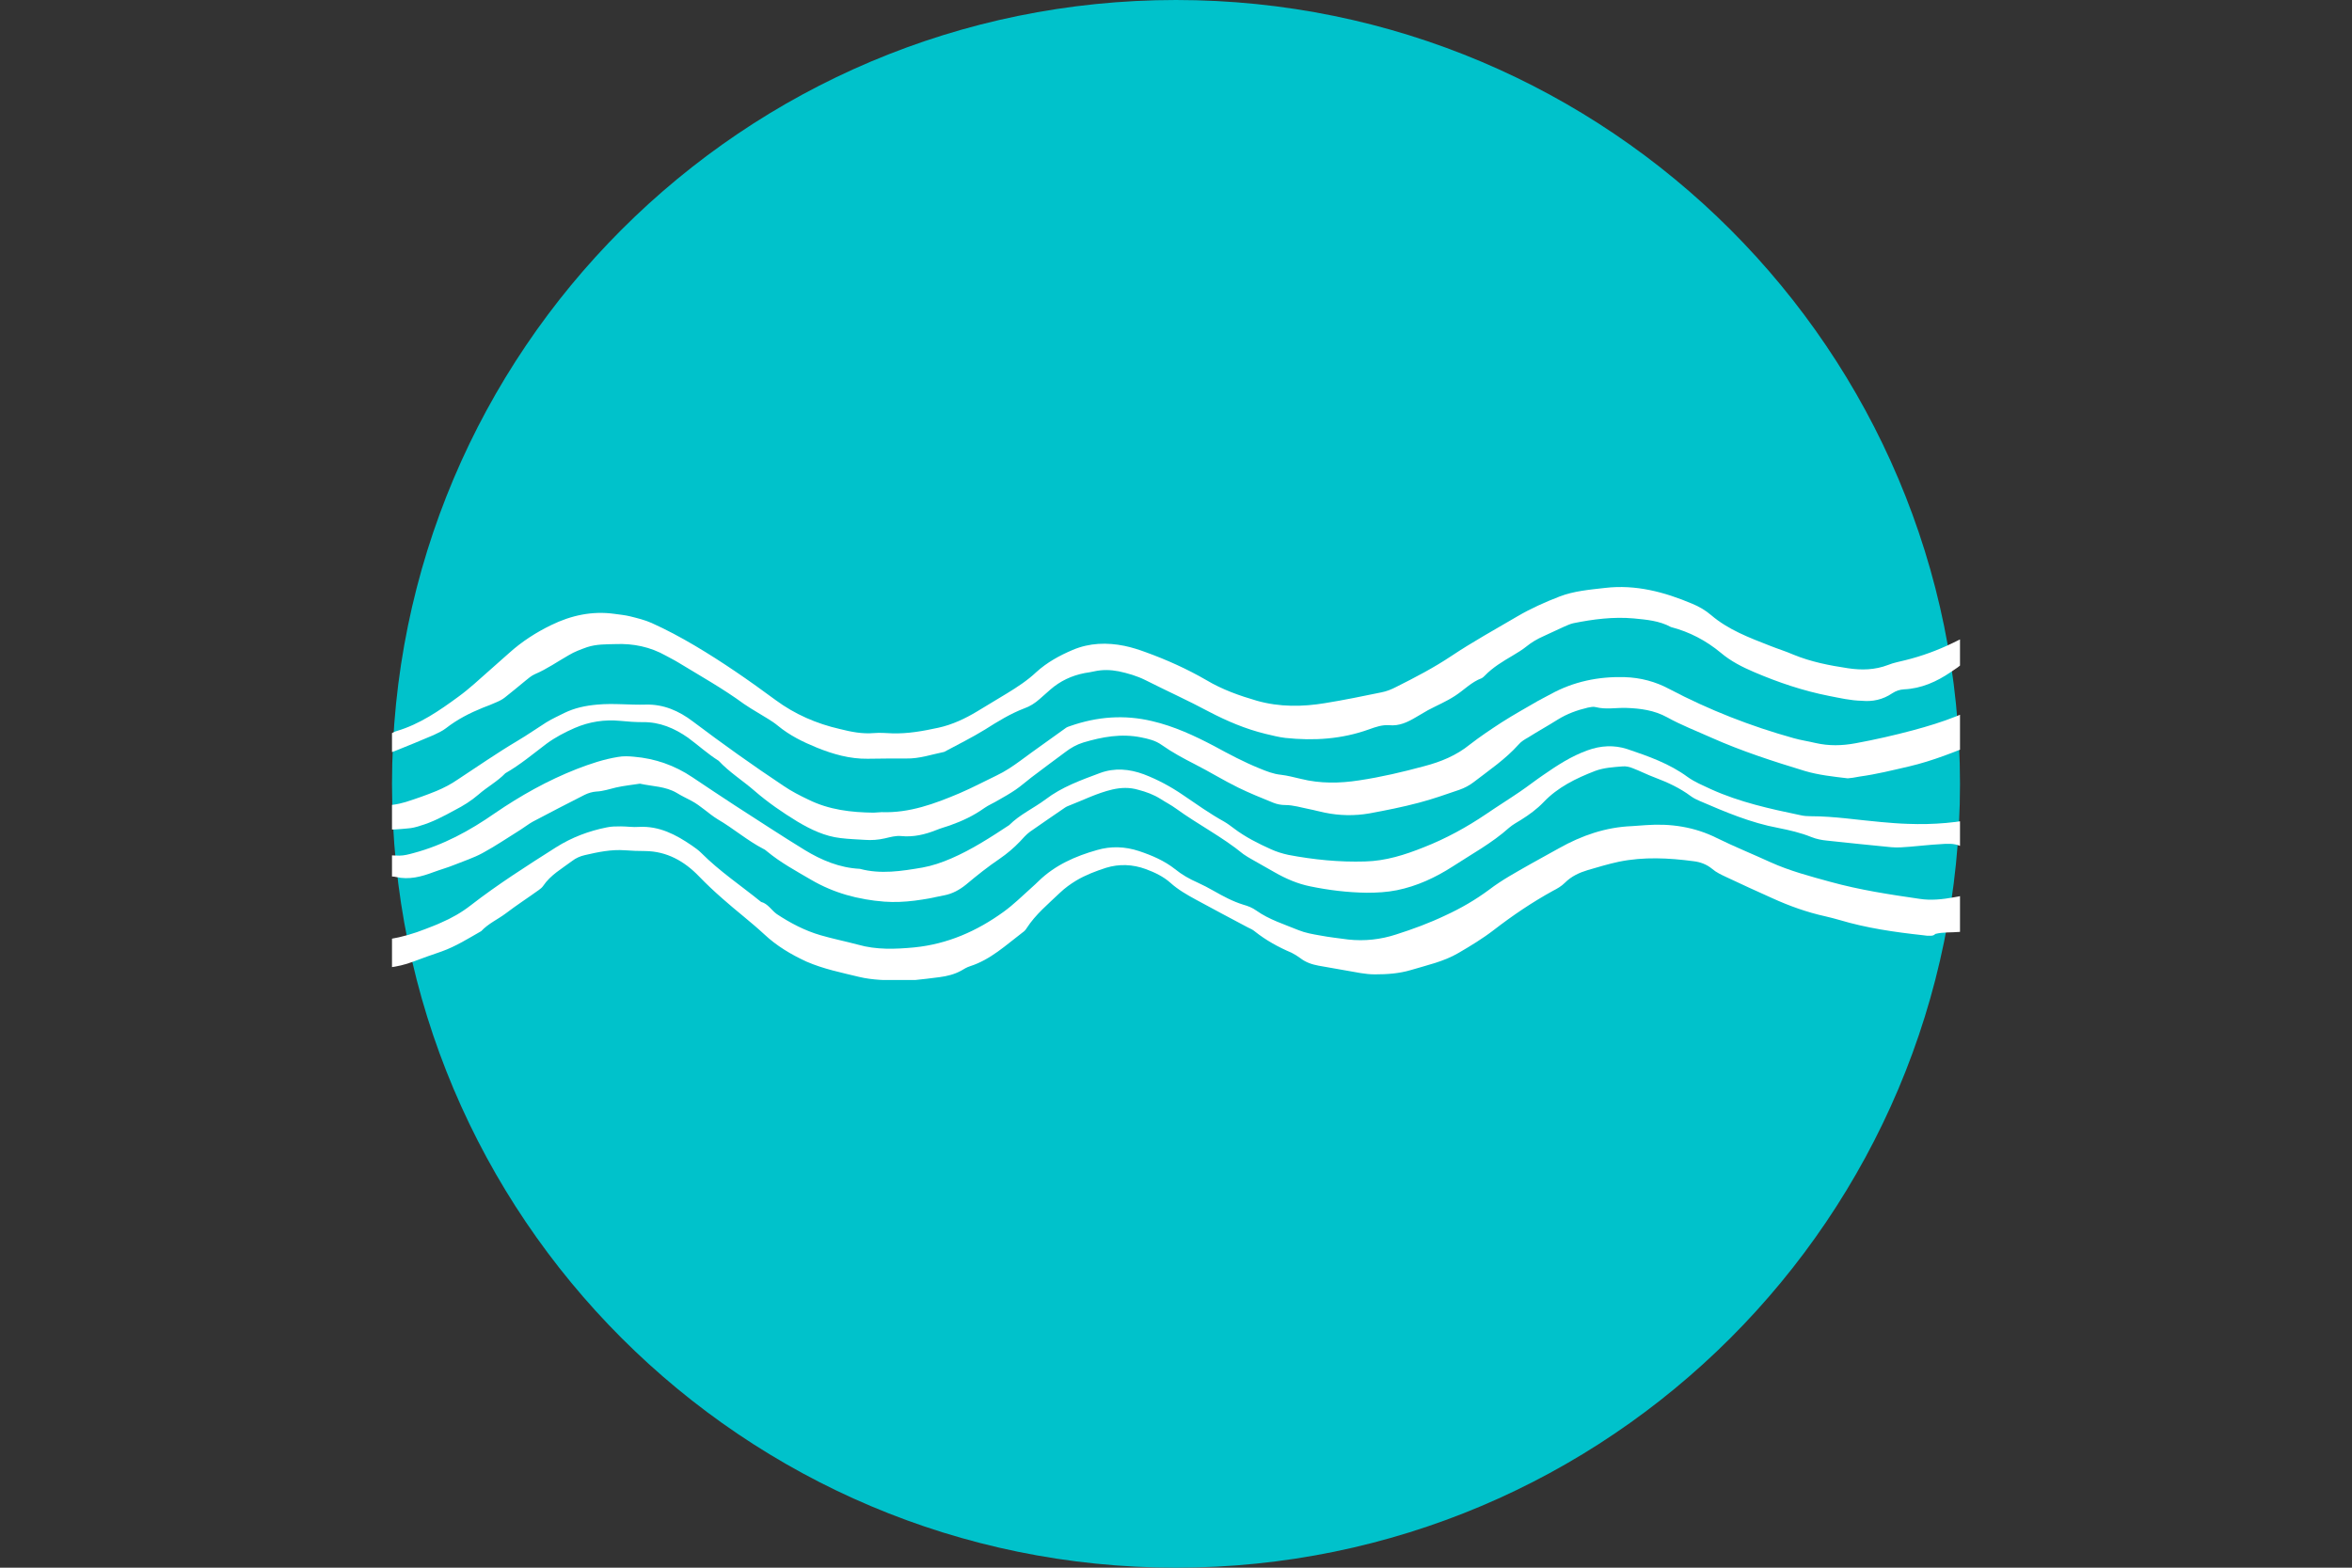
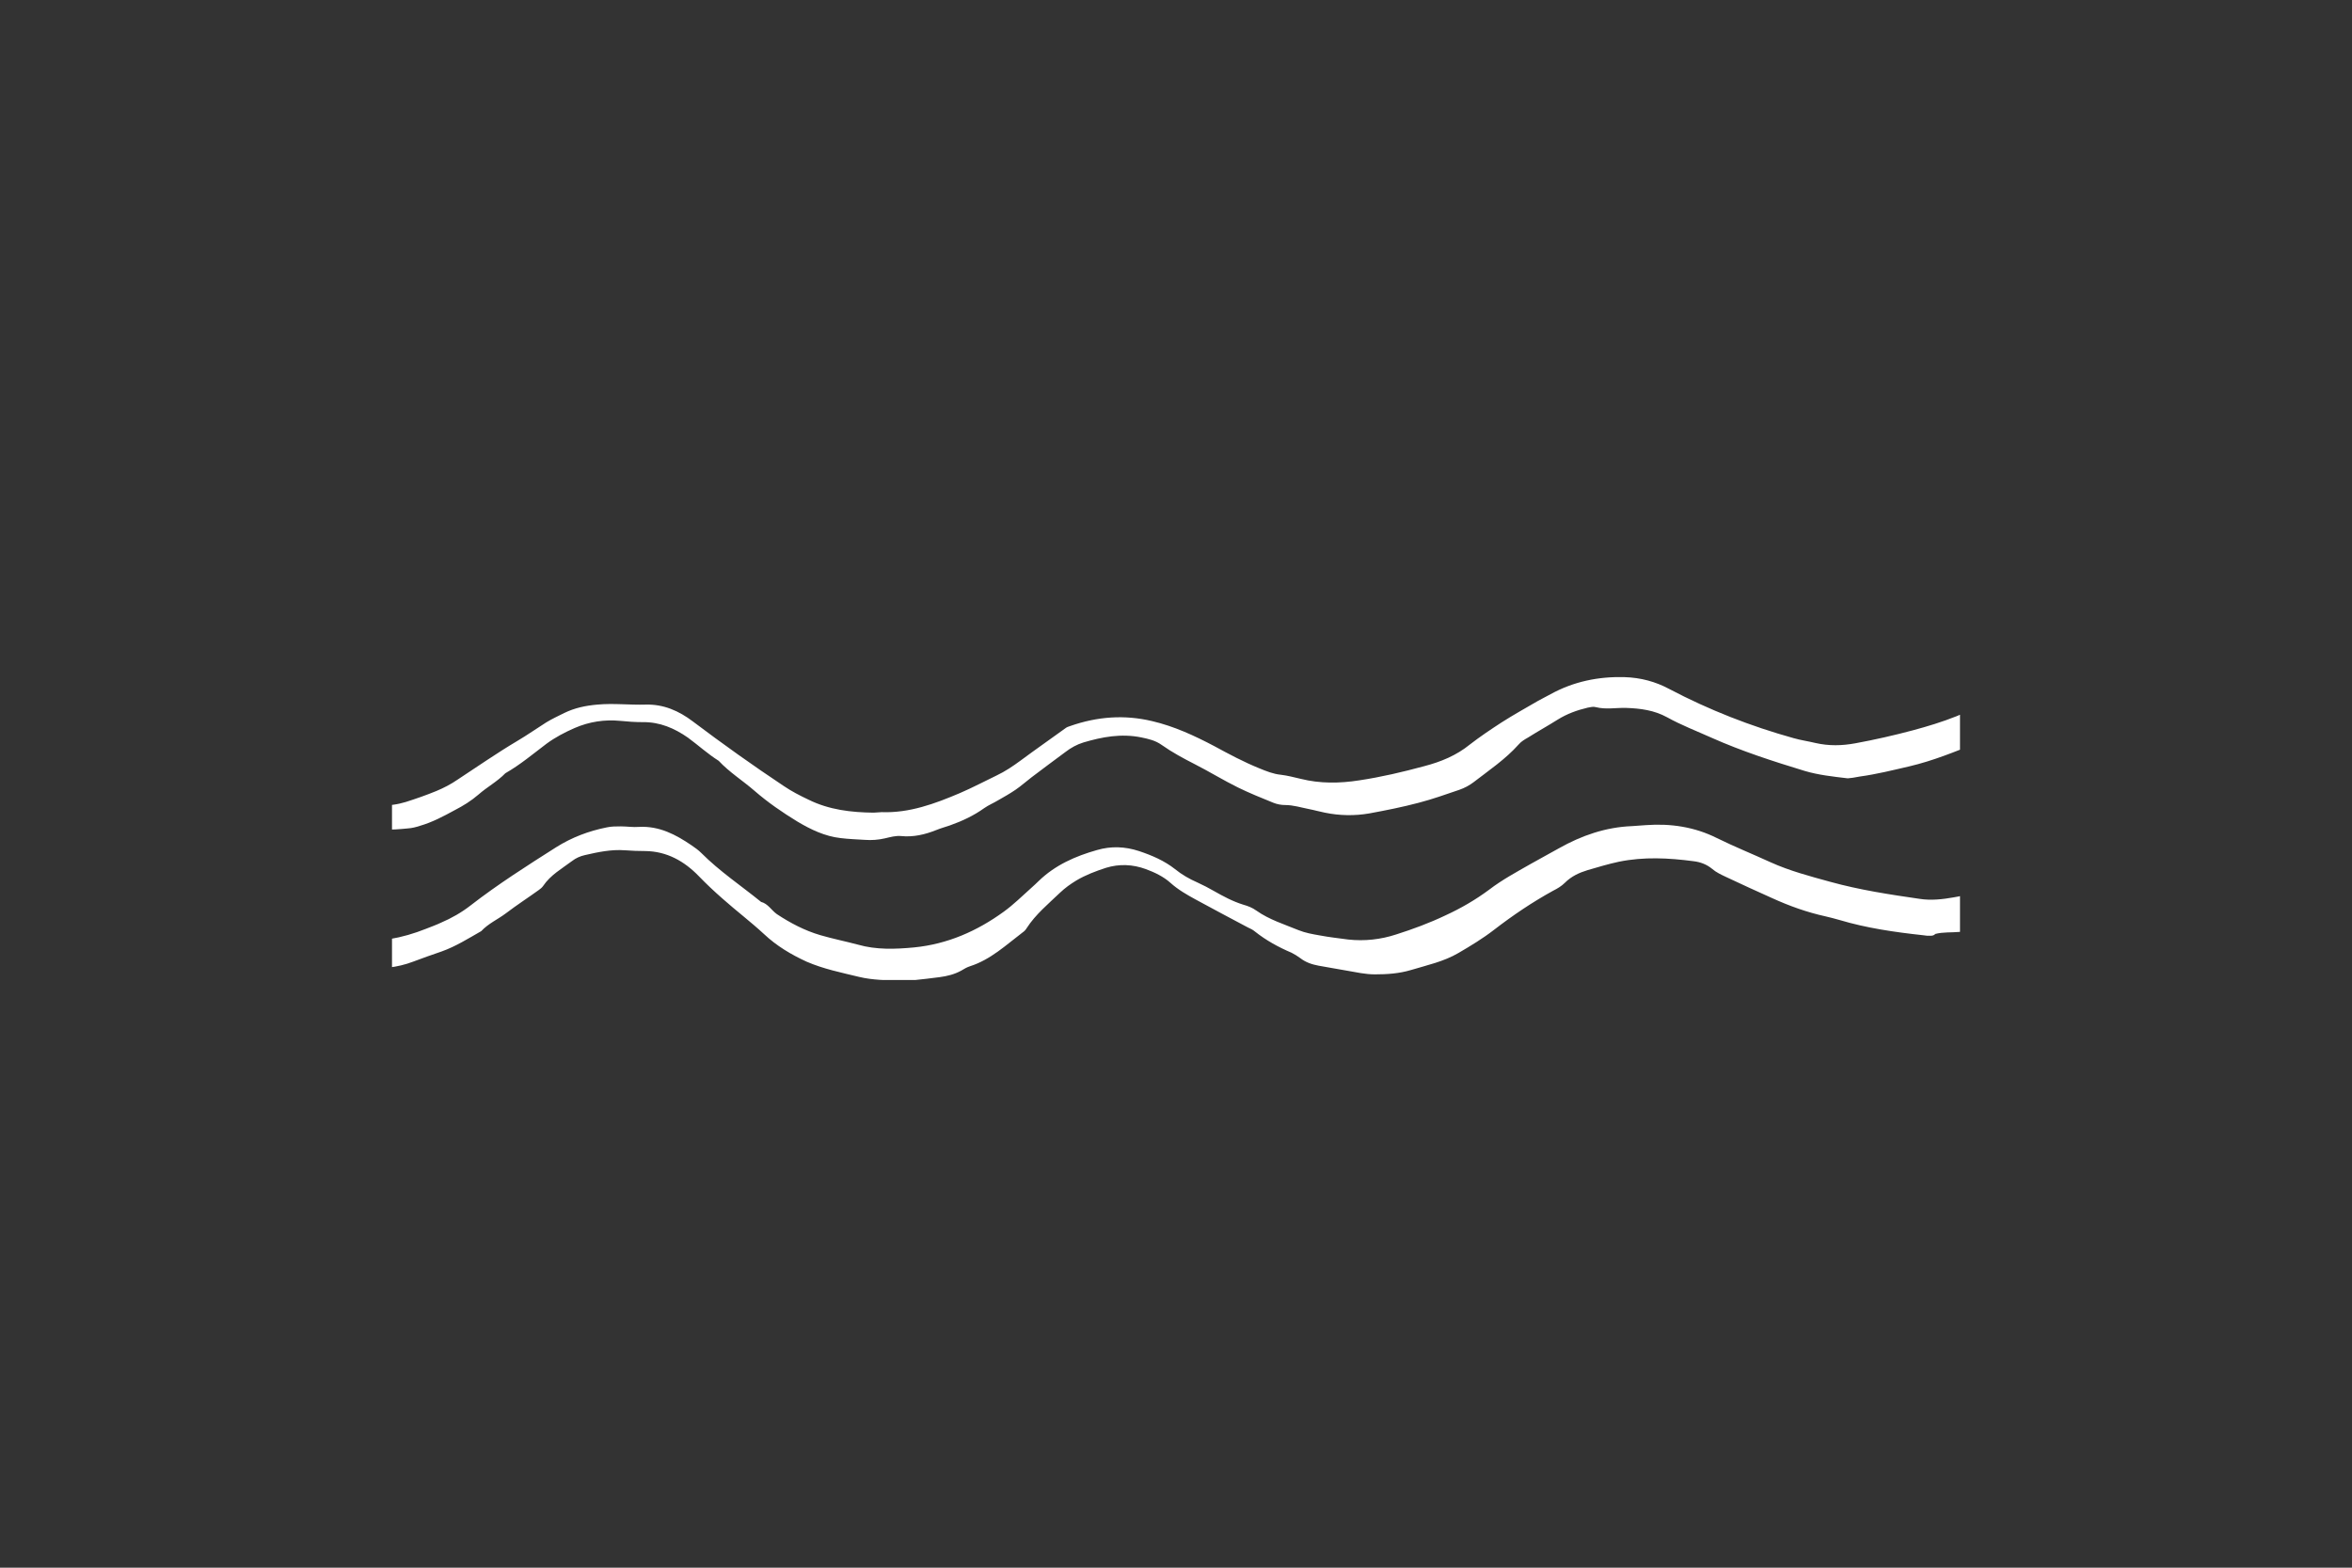
<svg xmlns="http://www.w3.org/2000/svg" width="1500" zoomAndPan="magnify" viewBox="0 0 1125 750" height="1000" preserveAspectRatio="xMidYMid meet" version="1.0">
  <rect x="0" y="0" width="1125" height="750" fill="#333333" stroke="none" />
  <defs>
    <clipPath id="368a707fa2">
-       <path d="M 187.5 0 L 937.5 0 L 937.5 750 L 187.5 750 Z M 187.5 0 " clip-rule="nonzero" />
-     </clipPath>
+       </clipPath>
    <clipPath id="12ae7c1cdd">
-       <path d="M 562.5 0 C 355.395 0 187.5 167.895 187.5 375 C 187.5 582.105 355.395 750 562.5 750 C 769.605 750 937.5 582.105 937.5 375 C 937.5 167.895 769.605 0 562.5 0 " clip-rule="nonzero" />
+       <path d="M 562.5 0 C 355.395 0 187.5 167.895 187.5 375 C 187.5 582.105 355.395 750 562.5 750 C 937.5 167.895 769.605 0 562.5 0 " clip-rule="nonzero" />
    </clipPath>
    <clipPath id="cbf5a92750">
      <path d="M 187.5 394 L 937.5 394 L 937.5 468.852 L 187.5 468.852 Z M 187.5 394 " clip-rule="nonzero" />
    </clipPath>
    <clipPath id="313dc8ea8f">
-       <path d="M 187.5 280 L 937.5 280 L 937.5 363 L 187.5 363 Z M 187.5 280 " clip-rule="nonzero" />
-     </clipPath>
+       </clipPath>
    <clipPath id="6e54d3cae6">
      <path d="M 187.5 312 L 937.5 312 L 937.5 402 L 187.5 402 Z M 187.5 312 " clip-rule="nonzero" />
    </clipPath>
    <clipPath id="49d13e1b4c">
-       <path d="M 187.5 357 L 937.5 357 L 937.5 432 L 187.5 432 Z M 187.5 357 " clip-rule="nonzero" />
-     </clipPath>
+       </clipPath>
  </defs>
  <g clip-path="url(#368a707fa2)">
    <g clip-path="url(#12ae7c1cdd)">
      <path fill="#00c2cb" d="M 187.5 0 L 937.5 0 L 937.5 750 L 187.5 750 Z M 187.5 0 " fill-opacity="1" fill-rule="nonzero" />
    </g>
  </g>
  <g clip-path="url(#cbf5a92750)">
    <path fill="#ffffff" d="M 921.699 447.656 C 921.699 447.656 920.727 447.535 919.754 447.414 C 906.27 445.953 892.789 444.008 879.789 440.113 C 877.605 439.508 875.418 438.898 873.23 438.41 C 864.363 436.465 855.863 433.426 847.602 429.652 C 840.191 426.371 832.902 422.965 825.617 419.559 C 823.309 418.465 820.879 417.367 818.934 415.664 C 816.262 413.477 813.227 412.383 810.066 412.016 C 798.164 410.434 786.262 409.828 774.355 412.258 C 769.254 413.355 764.395 414.812 759.414 416.273 C 755.406 417.488 751.641 419.191 748.484 422.355 C 746.906 423.938 744.84 425.152 742.895 426.125 C 732.938 431.602 723.582 437.926 714.594 444.859 C 709.25 448.992 703.418 452.52 697.59 455.926 C 690.543 460.062 682.527 461.766 674.875 464.074 C 669.164 465.777 663.457 466.145 657.625 466.145 C 655.316 466.145 653.133 465.902 650.824 465.535 C 644.141 464.441 637.461 463.102 630.781 462.008 C 627.5 461.398 624.586 460.426 621.914 458.359 C 620.578 457.387 619.242 456.535 617.785 455.805 C 611.469 453.129 605.516 449.844 600.172 445.586 C 599.199 444.734 597.984 444.25 596.77 443.641 C 588.512 439.262 580.25 434.883 571.992 430.383 C 567.738 428.07 563.488 425.641 559.844 422.355 C 556.441 419.316 552.312 417.367 548.062 415.789 C 541.746 413.477 535.309 413.234 528.992 415.18 C 524.133 416.762 519.273 418.586 514.777 421.262 C 511.984 422.965 509.434 424.789 507.004 427.098 C 501.418 432.449 495.344 437.438 491.094 444.008 C 490.605 444.859 489.879 445.586 489.148 446.074 C 481.133 452.156 473.844 459.09 464.004 462.25 C 462.426 462.738 461.09 463.59 459.633 464.441 C 456.473 466.145 453.074 466.996 449.43 467.48 C 445.301 467.969 441.047 468.578 436.918 468.941 C 434.973 469.184 433.031 469.305 431.086 469.184 C 424.285 468.941 417.484 468.941 410.922 467.359 C 402.422 465.293 393.918 463.59 385.781 460.062 C 378.371 456.656 371.445 452.52 365.496 446.926 C 359.055 440.965 352.133 435.734 345.574 429.898 C 341.688 426.492 337.922 422.965 334.277 419.191 C 327.352 412.016 318.973 407.273 308.648 407.152 C 305.367 407.152 302.211 407.031 298.93 406.785 C 292.371 406.301 286.055 407.637 279.738 409.098 C 277.551 409.582 275.363 410.559 273.664 411.895 C 268.805 415.543 263.34 418.586 259.816 423.816 C 259.332 424.543 258.48 425.273 257.754 425.762 C 252.527 429.531 247.062 433.059 241.961 436.953 C 238.074 439.871 233.578 441.816 230.18 445.465 C 223.984 448.992 218.031 452.766 211.23 455.195 C 206.613 456.777 202.121 458.359 197.625 460.062 C 189.973 462.98 181.957 463.711 173.695 463.102 C 172.117 462.98 170.418 462.738 169.082 461.887 C 163.008 458.602 156.449 457.02 150.008 454.711 C 144.785 452.887 141.75 448.75 140.051 443.641 C 139.93 443.156 140.293 442.305 140.656 441.938 C 141.02 441.574 141.871 441.207 142.355 441.332 C 143.207 441.574 143.938 442.305 144.785 442.789 C 146.488 443.762 148.066 445.102 149.766 445.711 C 155.961 447.656 162.156 449.48 168.594 449.965 C 180.742 451.062 192.402 448.871 203.699 444.371 C 206.129 443.398 208.559 442.547 210.863 441.453 C 215.969 439.262 220.703 436.586 225.078 433.18 C 238.074 423.086 252.043 414.207 266.012 405.328 C 273.543 400.582 281.68 397.543 290.184 395.84 C 292.371 395.352 294.68 395.352 296.984 395.352 C 299.902 395.352 302.816 395.84 305.73 395.598 C 315.328 395.109 323.223 399.246 330.875 404.477 C 332.453 405.57 334.035 406.664 335.492 408.125 C 344.238 416.883 354.441 423.695 364.035 431.477 C 367.316 432.328 369.016 435.492 371.566 437.316 C 378.004 441.574 384.93 445.223 392.461 447.414 C 398.289 449.113 404.363 450.332 410.316 451.914 C 419.184 454.469 428.293 454.102 437.281 453.25 C 453.195 451.668 467.285 445.465 480.039 436.223 C 484.777 432.816 488.906 428.68 493.277 424.789 C 494.492 423.695 495.707 422.598 496.801 421.504 C 504.695 413.84 514.414 409.582 524.738 406.664 C 531.422 404.719 538.102 404.961 544.781 407.152 C 550.977 409.219 556.93 411.773 562.031 415.789 C 565.309 418.465 568.953 420.531 572.84 422.234 C 575.512 423.449 578.062 424.789 580.613 426.246 C 585.109 428.801 589.602 431.234 594.703 432.816 C 596.891 433.426 599.078 434.277 600.898 435.613 C 607.094 439.992 614.262 442.184 621.062 444.98 C 624.344 446.316 627.867 446.926 631.387 447.535 C 635.883 448.387 640.379 448.871 644.871 449.48 C 652.645 450.332 660.418 449.48 667.828 447.047 C 675.848 444.492 683.742 441.574 691.395 437.926 C 698.805 434.52 705.727 430.504 712.285 425.641 C 718.48 420.895 725.285 417.246 732.086 413.355 C 736.578 410.801 741.195 408.367 745.691 405.812 C 756.5 399.73 768.039 395.719 780.551 395.23 C 782.859 395.109 785.047 394.867 787.355 394.746 C 799.137 393.895 810.555 395.598 821.242 400.949 C 829.625 405.082 838.371 408.609 846.871 412.504 C 855.984 416.637 865.699 419.191 875.418 421.867 C 889.508 425.762 903.84 427.949 918.176 430.02 C 923.641 430.871 929.105 430.262 934.574 429.289 C 937.488 428.801 940.281 428.195 943.074 427.223 C 953.402 423.57 964.332 421.625 974.414 417.004 C 975.508 416.516 976.965 416.395 978.18 416.395 C 978.543 416.395 979.152 417.125 979.395 417.734 C 979.637 418.34 979.516 419.07 979.273 419.68 C 977.816 423.207 976.359 426.855 974.535 430.262 C 972.715 433.789 969.922 436.586 966.156 437.926 C 959.109 440.234 951.941 442.426 944.898 444.492 C 942.469 445.223 939.797 445.586 937.246 445.832 C 933.359 446.195 929.473 445.832 925.707 446.805 C 924.613 447.898 923.641 447.656 921.699 447.656 Z M 921.699 447.656 " fill-opacity="1" fill-rule="nonzero" />
  </g>
  <g clip-path="url(#313dc8ea8f)">
-     <path fill="#ffffff" d="M 890.602 335.266 C 885.016 335.145 880.035 333.926 874.934 332.953 C 862.543 330.52 850.637 326.508 838.977 321.52 C 833.27 319.086 827.801 316.289 823.066 312.277 C 816.02 306.438 808.125 302.301 799.258 299.992 C 793.672 296.949 787.598 296.465 781.402 295.855 C 771.684 295.004 762.09 296.219 752.492 298.168 C 750.914 298.531 749.457 299.262 747.996 299.871 C 744.719 301.328 741.559 302.91 738.281 304.371 C 735.242 305.707 732.57 307.289 730.02 309.355 C 728.078 310.938 725.77 312.277 723.582 313.613 C 718.844 316.41 714.109 319.211 710.223 323.223 C 709.734 323.711 709.25 324.195 708.762 324.441 C 703.785 326.266 700.262 330.156 695.887 332.953 C 691.758 335.629 687.387 337.453 683.012 339.766 C 681.07 340.859 679.125 342.078 677.184 343.172 C 673.293 345.48 669.285 347.43 664.43 346.941 C 661.148 346.699 657.988 347.793 654.953 348.887 C 641.836 353.633 628.473 354.484 614.746 353.023 C 611.59 352.66 608.43 351.809 605.273 351.078 C 595.797 348.766 586.93 344.996 578.309 340.496 C 568.348 335.145 558.023 330.52 547.941 325.414 C 543.809 323.344 539.559 322.129 535.062 321.156 C 531.176 320.426 527.41 320.305 523.523 321.156 C 521.945 321.52 520.367 321.762 518.789 322.008 C 512.594 323.223 507.125 325.777 502.391 329.914 C 500.688 331.371 498.988 332.953 497.289 334.414 C 495.102 336.359 492.672 337.941 489.879 338.914 C 483.195 341.469 477.125 345.238 471.172 349.008 C 464.855 352.902 458.176 356.188 451.617 359.715 C 445.664 360.93 439.832 362.996 433.516 362.875 C 427.32 362.875 421.25 362.875 415.055 362.996 C 406.551 363.121 398.414 360.809 390.637 357.645 C 384.078 354.969 377.641 351.809 372.055 347.184 C 369.137 344.754 365.617 342.93 362.336 340.859 C 360.148 339.523 357.844 338.184 355.777 336.727 C 345.816 329.426 335.129 323.465 324.559 317.02 C 322.617 315.805 320.551 314.832 318.609 313.734 C 311.078 309.48 302.938 307.777 294.312 308.141 C 289.82 308.262 285.324 308.141 280.832 309.602 C 277.793 310.695 274.758 311.789 271.965 313.492 C 266.621 316.535 261.641 320.062 255.93 322.492 C 254.23 323.223 252.648 324.562 251.191 325.777 C 247.914 328.453 244.754 331.129 241.477 333.684 C 240.262 334.656 238.805 335.387 237.344 335.996 C 235.281 336.969 233.215 337.699 231.027 338.551 C 224.711 341.105 218.762 344.145 213.293 348.402 C 211.594 349.738 209.406 350.711 207.344 351.688 C 201.391 354.238 195.438 356.672 189.367 359.105 C 184.141 361.293 178.555 361.418 173.09 361.293 C 166.895 361.172 160.941 359.836 154.988 358.012 C 153.531 357.523 151.953 356.672 150.738 355.699 C 149.887 354.969 149.402 353.512 148.918 352.414 C 148.551 351.441 150.254 349.617 151.223 349.859 C 155.477 351.199 159.727 352.902 164.223 353.754 C 172.117 355.09 179.648 353.875 187.059 350.957 C 187.906 350.59 188.758 349.984 189.73 349.738 C 200.785 346.457 210.137 340.008 219.246 333.32 C 224.469 329.547 229.207 325.047 234.066 320.789 C 237.223 317.992 240.383 315.195 243.539 312.398 C 249.613 306.926 256.414 302.547 263.703 299.02 C 273.18 294.395 283.262 292.207 293.828 293.668 C 296.379 294.031 299.051 294.273 301.48 294.883 C 304.883 295.734 308.402 296.586 311.684 298.043 C 318.73 301.207 325.531 304.855 332.332 308.871 C 345.695 316.777 358.449 325.656 370.961 334.898 C 380.191 341.711 390.516 346.211 401.691 348.766 C 407.035 350.105 412.383 351.199 417.969 350.711 C 420.883 350.469 423.801 350.711 426.715 350.836 C 434.246 351.078 441.535 349.738 448.82 348.16 C 455.504 346.699 461.695 343.781 467.527 340.254 C 472.266 337.453 476.879 334.535 481.617 331.738 C 486.598 328.695 491.457 325.535 495.707 321.52 C 500.809 316.898 506.762 313.613 513.078 310.938 C 521.094 307.531 529.477 307.289 537.859 308.992 C 541.379 309.723 544.781 310.816 548.062 312.031 C 558.145 315.684 567.859 320.062 577.094 325.414 C 584.625 329.914 592.883 332.832 601.266 335.266 C 612.074 338.305 623.008 338.184 633.938 336.359 C 642.93 334.898 651.797 333.074 660.664 331.25 C 663.215 330.766 665.641 329.793 667.949 328.574 C 676.938 324.074 685.805 319.453 694.188 313.855 C 704.391 307.047 715.203 301.086 725.77 294.883 C 732.207 291.113 739.008 288.07 745.934 285.395 C 752.855 282.719 760.387 282.109 767.797 281.258 C 782.375 279.555 796.098 283.207 809.34 288.801 C 812.617 290.137 815.777 291.965 818.449 294.273 C 826.711 301.328 836.793 305.102 846.75 308.992 C 850.395 310.453 854.039 311.547 857.684 313.129 C 866.188 316.656 875.055 318.359 883.922 319.695 C 890.359 320.668 896.797 320.547 903.113 318.113 C 905.785 317.02 908.699 316.535 911.492 315.805 C 919.391 313.855 926.922 311.059 934.207 307.531 C 936.273 306.559 938.219 305.465 940.402 304.613 C 947.207 301.816 952.43 297.07 956.316 290.867 C 957.895 288.438 959.352 286.004 960.934 283.57 C 961.055 283.328 961.66 283.207 961.781 283.328 C 962.145 283.691 962.754 284.301 962.633 284.664 C 960.934 290.625 957.773 295.977 955.344 301.574 C 953.035 303.883 950.973 306.316 948.422 308.262 C 945.141 310.938 941.859 313.371 939.188 316.777 C 937.609 318.723 935.18 320.062 933.117 321.52 C 926.312 326.141 919.023 329.426 910.645 329.793 C 908.699 329.914 906.879 330.52 905.18 331.617 C 900.562 334.777 895.582 335.75 890.602 335.266 Z M 890.602 335.266 " fill-opacity="1" fill-rule="nonzero" />
-   </g>
+     </g>
  <g clip-path="url(#6e54d3cae6)">
    <path fill="#ffffff" d="M 883.801 372.363 C 876.633 371.512 869.832 370.781 863.27 368.836 C 848.086 364.215 833.027 359.348 818.57 352.902 C 811.527 349.738 804.238 346.941 797.434 343.172 C 791.242 339.766 784.68 338.914 777.758 338.672 C 772.898 338.551 768.039 339.523 763.301 338.305 C 762.09 337.941 760.75 338.305 759.414 338.551 C 754.312 339.766 749.578 341.469 745.082 344.266 C 740.465 347.184 735.609 349.859 730.992 352.781 C 729.293 353.754 727.59 354.727 726.375 356.188 C 720.059 363.242 712.285 368.473 704.875 374.188 C 702.812 375.77 700.504 376.984 698.074 377.836 C 691.637 380.027 685.199 382.336 678.641 384.039 C 670.867 386.109 662.848 387.691 654.953 389.148 C 647.906 390.367 640.742 390.242 633.695 388.785 C 631.145 388.297 628.715 387.566 626.164 387.082 C 622.398 386.352 618.633 385.137 614.746 385.137 C 612.805 385.137 610.859 384.77 609.039 384.039 C 603.328 381.73 597.621 379.418 592.152 376.742 C 585.23 373.336 578.551 369.199 571.625 365.672 C 566.16 362.875 560.695 359.957 555.715 356.43 C 552.676 354.238 549.398 353.512 545.875 352.781 C 536.277 350.836 527.168 352.539 518.18 355.215 C 515.023 356.188 512.227 357.766 509.676 359.715 C 504.211 363.727 498.746 367.863 493.398 371.879 C 490.848 373.824 488.422 376.012 485.746 377.836 C 483.074 379.66 480.281 381.242 477.488 382.824 C 475.301 384.164 472.871 385.137 470.809 386.594 C 465.707 390.242 460.238 392.797 454.41 394.867 C 452.344 395.598 450.035 396.203 447.973 397.055 C 442.504 399.246 436.918 400.582 430.965 399.977 C 428.535 399.73 425.863 400.461 423.312 401.07 C 420.156 401.801 416.875 402.043 413.719 401.801 C 409.832 401.555 405.941 401.434 402.055 400.949 C 394.523 400.098 387.723 396.812 381.406 393.043 C 374.238 388.664 367.316 383.918 360.879 378.324 C 355.289 373.457 348.852 369.445 343.75 363.973 C 338.527 360.688 334.035 356.551 329.055 352.902 C 322.617 348.402 315.57 345.359 307.434 345.48 C 303.91 345.48 300.266 345.238 296.742 344.875 C 289.211 344.145 281.926 345.238 274.879 348.281 C 270.141 350.348 265.527 352.781 261.395 355.82 C 254.957 360.688 248.762 365.918 241.719 369.93 C 237.832 373.945 232.973 376.5 228.844 380.148 C 225.32 383.188 221.555 385.5 217.547 387.566 C 212.203 390.488 206.734 393.406 200.785 395.109 C 198.961 395.719 197.02 396.203 195.074 396.324 C 191.188 396.691 187.301 397.055 183.535 396.812 C 180.375 396.57 177.098 395.84 174.184 394.746 C 168.109 392.555 162.156 390.121 156.203 387.691 C 155.355 387.324 154.625 386.594 153.895 385.988 C 152.559 384.891 151.711 382.461 152.438 381.73 C 153.41 380.758 154.746 380.633 156.082 380.879 C 157.055 381 158.027 381.242 158.875 381.484 C 166.285 384.16 173.938 384.891 181.711 385.258 C 185.965 385.5 190.094 384.891 194.102 383.676 C 199.082 382.094 203.941 380.391 208.68 378.445 C 212.203 376.984 215.723 375.16 218.883 372.973 C 228.355 366.77 237.59 360.32 247.426 354.484 C 252.164 351.688 256.66 348.523 261.273 345.605 C 264.066 343.902 266.984 342.562 269.898 341.102 C 274.879 338.672 280.102 337.574 285.691 337.09 C 293.465 336.359 301.238 337.332 308.891 337.09 C 317.395 336.848 324.801 340.129 331.363 345.117 C 345.574 355.82 360.027 366.16 374.848 376.012 C 378.613 378.566 382.621 380.633 386.75 382.582 C 396.59 387.445 407.156 388.664 417.848 388.785 C 419.184 388.785 420.398 388.539 421.734 388.539 C 434.973 389.027 447.121 384.527 459.145 379.418 C 465.098 376.863 470.809 373.824 476.637 371.027 C 480.766 369.078 484.531 366.523 488.176 363.848 C 495.223 358.617 502.391 353.633 509.434 348.523 C 510.164 347.914 511.133 347.551 511.984 347.309 C 524.859 342.805 537.859 341.832 551.098 344.996 C 561.543 347.43 571.262 351.93 580.734 356.914 C 587.902 360.809 594.949 364.578 602.48 367.621 C 605.758 368.957 609.039 370.297 612.684 370.66 C 615.84 371.027 619 371.879 622.156 372.605 C 631.387 374.918 640.742 374.797 650.094 373.336 C 660.66 371.754 670.988 369.324 681.312 366.523 C 689.207 364.457 696.617 361.418 703.055 356.188 C 707.914 352.414 713.016 349.008 718.238 345.605 C 723.945 341.953 729.898 338.672 735.73 335.266 C 737.672 334.172 739.738 333.195 741.68 332.102 C 752.734 326.02 764.641 323.59 777.148 323.953 C 784.68 324.195 791.727 326.02 798.527 329.668 C 817.477 339.645 837.398 347.43 857.926 353.145 C 861.328 354.117 864.852 354.605 868.371 355.457 C 874.812 356.914 881.004 356.793 887.566 355.578 C 896.797 353.875 905.906 351.809 915.016 349.375 C 929.105 345.605 942.832 340.859 955.223 332.711 C 960.445 329.305 965.184 325.535 969.312 320.914 C 971.863 318.113 974.172 314.832 977.574 312.883 C 977.816 312.762 978.301 312.641 978.543 312.883 C 978.789 313.008 978.91 313.371 979.031 313.734 C 979.152 314.344 979.395 315.074 979.152 315.559 C 977.328 320.062 975.387 324.562 973.809 329.062 C 972.473 332.832 970.164 335.875 967.246 338.551 C 962.633 342.684 957.773 346.332 953.523 350.711 C 951.578 352.66 948.785 354.117 946.113 355.215 C 935.301 359.594 924.613 363.973 913.195 366.648 C 905.301 368.473 897.523 370.418 889.508 371.512 C 887.199 372 885.258 372.242 883.801 372.363 Z M 883.801 372.363 " fill-opacity="1" fill-rule="nonzero" />
  </g>
  <g clip-path="url(#49d13e1b4c)">
-     <path fill="#ffffff" d="M 946.113 405.57 C 943.199 405.934 940.402 405.934 937.609 404.719 C 934.574 403.379 931.293 403.625 928.016 403.867 C 923.156 404.109 918.297 404.719 913.559 405.082 C 910.645 405.328 907.73 405.57 904.812 405.328 C 894.488 404.352 884.285 403.258 873.961 402.164 C 871.41 401.922 868.859 401.434 866.43 400.461 C 861.328 398.395 855.984 397.176 850.516 396.082 C 837.398 393.648 825.129 388.418 812.984 383.188 C 811.527 382.582 810.066 381.852 808.73 380.879 C 803.508 376.984 797.68 374.309 791.605 372 C 787.961 370.66 784.438 368.836 780.914 367.5 C 779.457 366.891 777.758 366.523 776.18 366.648 C 771.684 367.012 767.191 367.254 762.938 368.836 C 753.828 372.363 745.082 376.621 738.281 383.797 C 735.121 387.082 731.477 389.758 727.59 392.191 C 725.648 393.406 723.582 394.5 721.883 395.961 C 713.621 403.379 703.906 408.609 694.793 414.57 C 686.656 419.801 677.789 423.938 668.191 425.883 C 663.336 426.855 658.598 427.098 653.738 427.098 C 644.629 426.977 635.641 425.883 626.773 424.059 C 620.699 422.844 615.113 420.41 609.766 417.367 C 606.121 415.301 602.48 413.234 598.836 411.164 C 597.379 410.312 596.039 409.582 594.703 408.609 C 584.621 400.34 573.082 394.5 562.516 386.84 C 560.207 385.137 557.535 383.797 555.105 382.215 C 551.828 380.148 548.184 378.809 544.418 377.836 C 540.285 376.621 536.277 376.742 532.027 377.715 C 524.738 379.418 518.059 382.824 511.133 385.5 C 510.527 385.742 509.922 385.988 509.434 386.352 C 503.848 390.242 498.137 394.016 492.672 397.906 C 490.848 399.246 489.391 400.949 487.812 402.652 C 484.898 405.691 481.738 408.367 478.215 410.801 C 472.629 414.57 467.285 418.828 462.062 423.207 C 458.902 425.762 455.504 427.586 451.738 428.316 C 442.262 430.383 432.789 432.086 422.949 431.355 C 410.438 430.383 398.777 427.223 387.965 420.895 C 380.68 416.637 373.27 412.625 366.832 407.273 C 366.344 406.906 365.859 406.422 365.25 406.18 C 357.477 402.164 350.797 396.324 343.266 391.945 C 338.895 389.27 335.25 385.5 330.633 383.066 C 328.324 381.852 326.016 380.758 323.832 379.418 C 318.363 376.133 312.047 376.254 306.098 374.918 C 302.211 375.527 298.445 375.891 294.68 376.742 C 291.52 377.473 288.484 378.566 285.203 378.688 C 283.383 378.809 281.316 379.418 279.617 380.27 C 271.234 384.527 262.977 388.785 254.715 393.164 C 252.773 394.258 250.949 395.719 249.008 396.934 C 242.934 400.703 237.102 404.719 230.785 408.125 C 226.535 410.434 221.918 411.895 217.426 413.719 C 214.145 415.059 210.621 416.031 207.344 417.246 C 201.512 419.438 195.68 421.016 189.367 419.559 C 188.395 419.316 187.422 419.316 186.449 419.316 C 176.488 420.164 167.379 416.762 158.27 413.234 C 153.898 411.531 150.98 408.004 147.336 405.328 C 144.906 403.504 143.449 401.07 142.234 398.395 C 141.992 397.906 142.234 397.176 142.477 396.691 C 142.723 395.961 143.328 395.84 144.059 396.203 C 144.906 396.57 145.758 397.055 146.609 397.543 C 153.41 401.191 160.336 404.719 167.988 406.543 C 175.641 408.367 183.293 409.219 191.066 409.34 C 193.254 409.34 195.559 408.73 197.746 408.125 C 211.957 404.352 224.711 397.422 236.738 389.027 C 249.008 380.633 262.004 373.336 275.973 367.863 C 282.289 365.43 288.727 363.242 295.527 362.145 C 298.078 361.66 300.629 361.781 303.18 362.023 C 313.383 362.875 322.738 366.16 331.238 371.879 C 337.922 376.379 344.723 380.879 351.402 385.258 C 362.578 392.434 373.633 399.73 384.93 406.664 C 392.945 411.531 401.57 415.18 411.289 415.664 C 421.25 418.34 431.207 416.762 441.168 415.059 C 445.906 414.207 450.523 412.625 455.016 410.68 C 464.855 406.422 473.844 400.582 482.711 394.746 C 487.812 389.637 494.371 386.715 500.082 382.461 C 507.855 376.5 517.086 373.215 526.195 369.809 C 533.121 367.254 540.164 367.863 547.09 370.418 C 553.77 372.973 560.086 376.379 565.918 380.391 C 572.355 384.77 578.672 389.27 585.473 393.043 C 587.172 394.016 588.754 395.23 590.211 396.324 C 595.676 400.461 601.75 403.504 607.945 406.301 C 610.617 407.516 613.41 408.367 616.203 408.977 C 628.352 411.285 640.5 412.504 652.887 412.137 C 662.848 411.895 671.957 408.977 681.07 405.328 C 691.637 401.191 701.598 395.719 710.949 389.391 C 716.293 385.742 721.762 382.336 727.105 378.688 C 730.871 376.133 734.395 373.336 738.16 370.781 C 744.84 366.16 751.52 361.781 759.293 358.984 C 765.609 356.672 772.047 356.309 778.363 358.375 C 788.445 361.781 798.527 365.309 807.273 371.754 C 810.676 374.188 814.562 375.77 818.449 377.594 C 832.176 383.797 846.629 386.961 861.207 390 C 862.785 390.367 864.363 390.488 866.066 390.488 C 877.363 390.488 888.656 392.312 899.832 393.285 C 903.965 393.648 908.215 394.016 912.465 394.137 C 924.855 394.621 937.004 393.648 949.027 390.73 C 958.504 388.539 967.855 386.352 977.086 383.066 C 985.469 380.148 993.242 376.5 1000.289 371.148 C 1001.016 370.539 1001.867 370.051 1002.715 369.445 C 1004.539 368.348 1007.82 369.93 1007.941 372.121 C 1008.062 375.039 1008.062 377.957 1007.82 380.758 C 1007.695 382.703 1006.605 384.527 1004.902 385.621 C 999.316 389.516 993.973 393.77 987.531 396.082 C 978.059 399.488 968.586 402.773 958.746 404.598 C 956.801 404.961 954.98 405.57 953.035 405.691 C 950.605 405.691 948.422 405.57 946.113 405.57 Z M 946.113 405.57 " fill-opacity="1" fill-rule="nonzero" />
-   </g>
+     </g>
</svg>